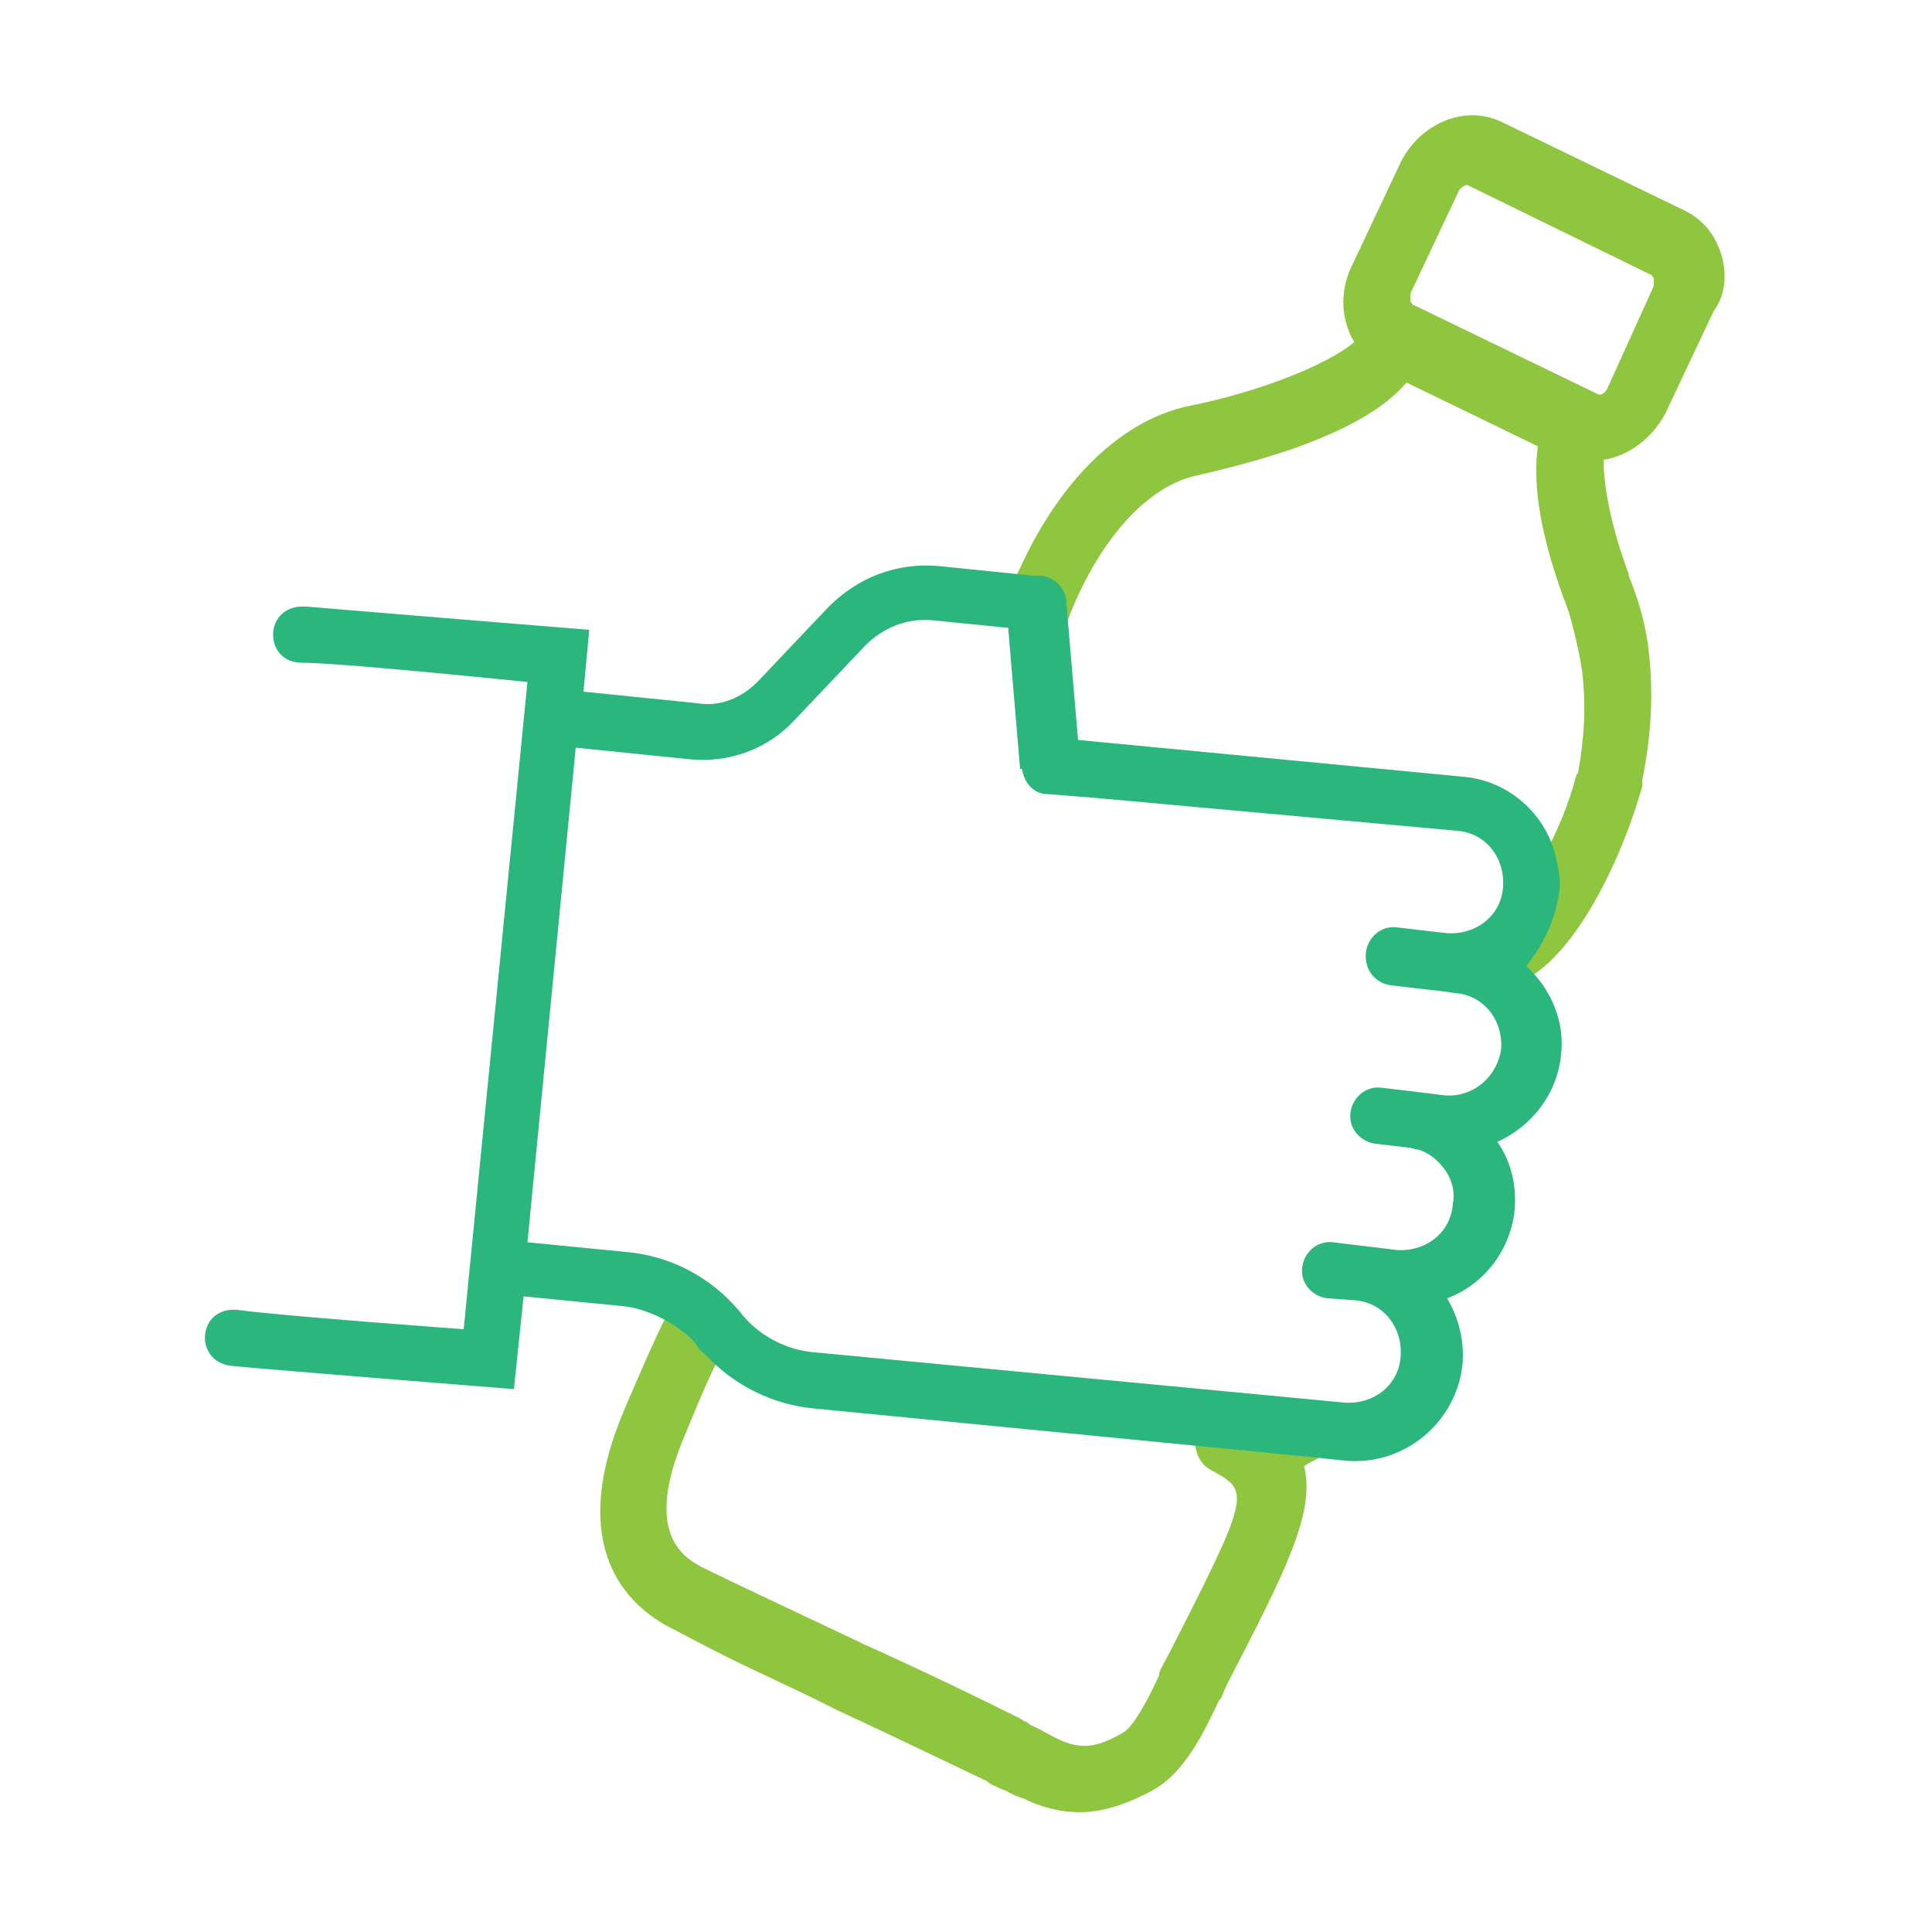
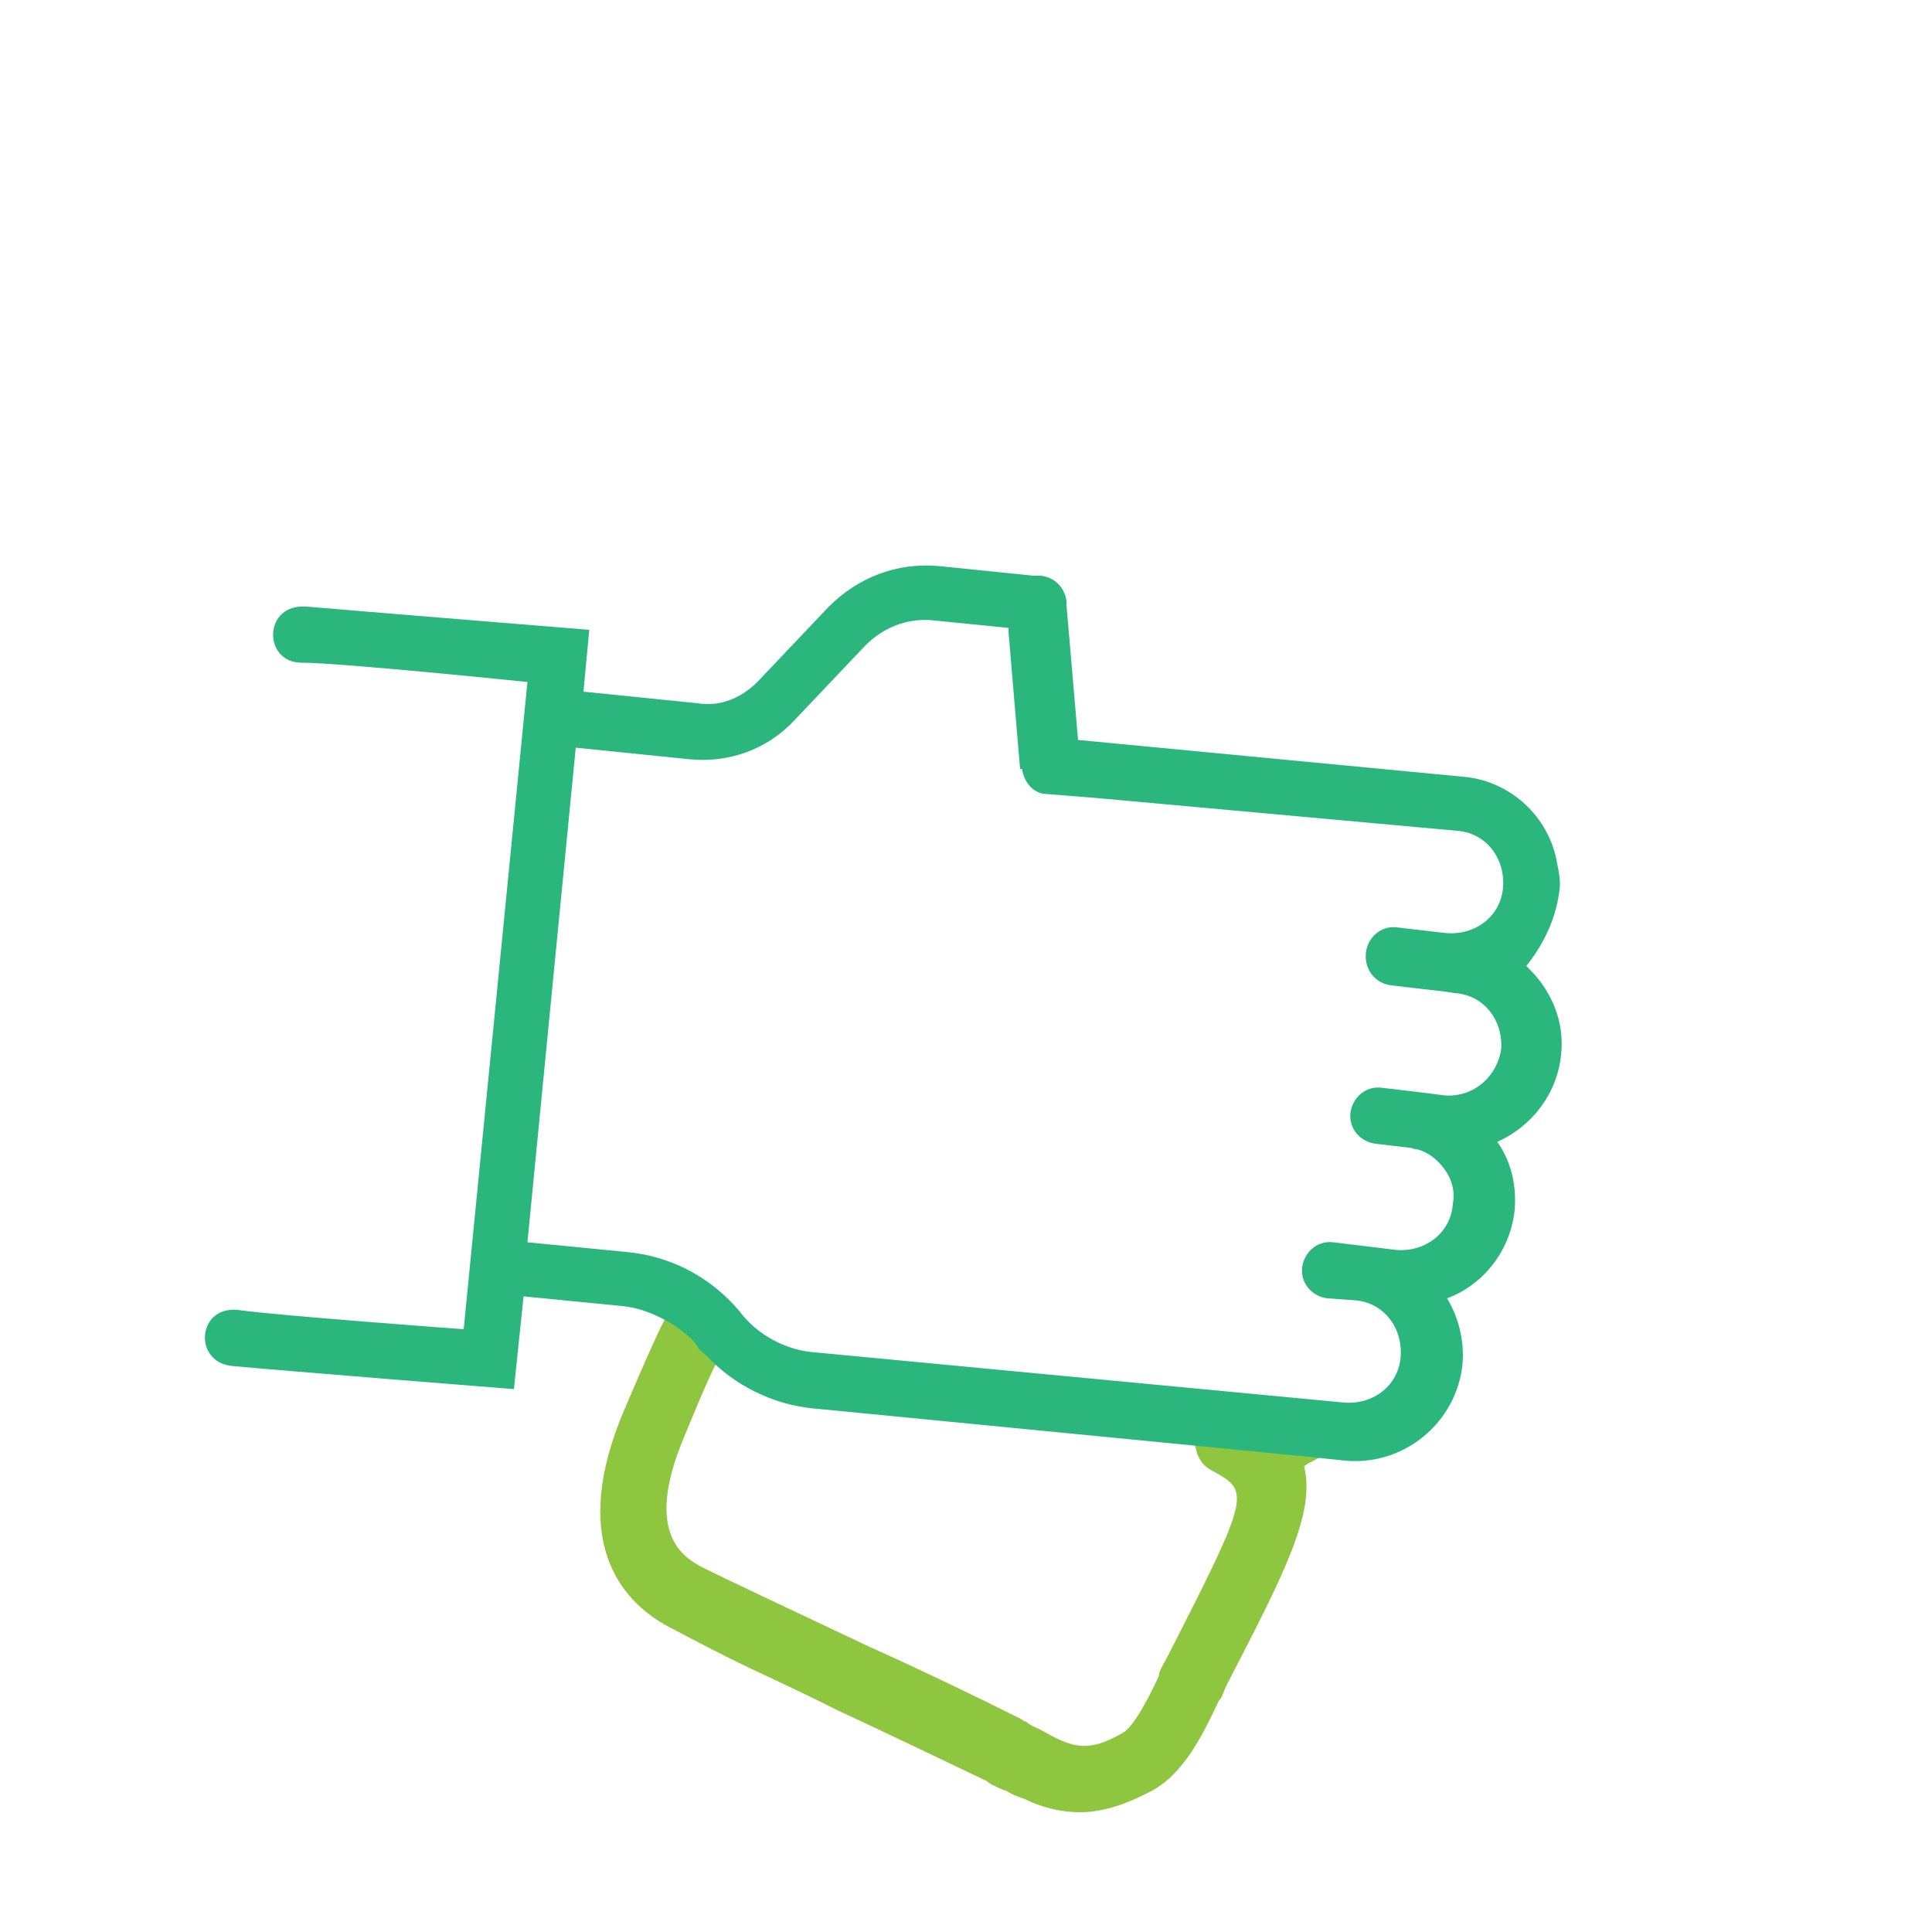
<svg xmlns="http://www.w3.org/2000/svg" version="1.1" id="Layer_1" x="0px" y="0px" viewBox="0 0 100 100" style="enable-background:new 0 0 100 100;" xml:space="preserve">
  <style type="text/css">
	.st0{fill:#8FC640;}
	.st1{fill:#2AB67C;}
</style>
  <path class="st0" d="M69.3,74.9l-7.6-0.7l0.2,0.8c0.1,0.5,0.4,0.9,0.8,1.1c2,1.1,2.1,1.1-2.3,9.7c-0.1,0.2-0.3,0.5-0.4,0.8l0,0.1  c-0.4,0.9-1.3,2.7-1.9,3c-1.9,1.1-2.7,0.7-4.3-0.2c-0.2-0.1-0.5-0.2-0.7-0.4c-0.1,0-0.1,0-0.2-0.1c-0.1,0-0.1-0.1-0.2-0.1  c-2.2-1.1-5.1-2.5-8-3.8l-0.2-0.1c-3.6-1.7-7-3.3-8.2-3.9c-0.9-0.5-3-1.7-0.9-6.7c0.5-1.2,1.1-2.7,1.7-3.9l0.2-0.4l-0.3-0.3  c-0.1-0.1-0.3-0.3-0.4-0.5c-0.3-0.4-0.8-0.8-1.3-1.2l-0.6-0.4l-0.3,0.6c-0.6,1.2-1.2,2.6-2.1,4.7c-2.8,6.6-0.3,9.8,2.3,11.2  c0.6,0.3,1.5,0.8,3.1,1.6c1.4,0.7,3.2,1.5,5,2.4l0.6,0.3c2.8,1.3,5.7,2.7,7.8,3.7l0.1,0.1c0,0,0,0,0,0c0.1,0,0.1,0.1,0.2,0.1  c0.2,0.1,0.4,0.2,0.7,0.3c0.3,0.2,0.6,0.3,0.9,0.4c0.8,0.4,1.8,0.7,2.9,0.7c1,0,2.2-0.3,3.7-1.1c1.7-0.9,2.7-3,3.5-4.7l0.1-0.1  c0.1-0.2,0.2-0.5,0.3-0.7c3-5.8,4.6-8.9,4-11.3c0.1-0.1,0.3-0.2,0.5-0.3L69.3,74.9z" />
-   <path class="st0" d="M89.1,13.2c-0.3-1-0.9-1.8-1.9-2.3l-9.5-4.6c-1.9-0.9-4.2,0.1-5.2,2.1l-2.5,5.3c-0.5,1-0.6,2.1-0.3,3.1  c0.1,0.3,0.2,0.6,0.4,0.9c-1.4,1.2-5,2.6-8.5,3.3c-3.5,0.7-6.7,3.8-8.8,8.4l-0.4,0.8l1.2,0.1c0.4,0,0.7,0.4,0.8,0.8l0.2,2.7l0.9-2.3  c1.6-3.8,4-6.4,6.5-6.9c0.4-0.1,2.7-0.6,5-1.4c2.8-1,4.7-2.1,5.8-3.4l6.8,3.3c-0.3,2.1,0.2,4.9,1.5,8.3c0.1,0.2,0.6,2,0.8,3.4  c0.2,1.9,0.1,3.3-0.2,5.1c0,0,0,0.1-0.1,0.2c-0.4,1.5-1,3-1.8,4.4L80,44.6l0,0.2c0.1,0.5,0.1,1,0.1,1.4c-0.1,1.2-0.7,2.4-1.7,3.2  l-0.5,0.4l0.5,0.5c0,0,0.1,0.1,0.1,0.1l0.4,0.4l0.4-0.3c2.5-1.6,4.7-6.2,5.7-9.8c0-0.1,0-0.2,0-0.3c0.5-2.5,0.6-4.7,0.3-7  c-0.1-0.7-0.3-1.9-1-3.6l0-0.1c-0.9-2.4-1.3-4.5-1.3-5.9c1.3-0.2,2.5-1.1,3.2-2.4l2.5-5.3C89.3,15.3,89.4,14.2,89.1,13.2z   M83.2,20.1c-0.1,0.2-0.3,0.4-0.5,0.3l-9.5-4.6c-0.1,0-0.1-0.1-0.2-0.2c0-0.1,0-0.3,0-0.4l2.5-5.3c0.1-0.2,0.4-0.4,0.5-0.3l9.4,4.6  c0.1,0,0.1,0.1,0.2,0.2c0,0.1,0,0.3,0,0.4L83.2,20.1z" />
  <path class="st1" d="M80.7,46.2c0.1-0.5,0-1-0.1-1.5c-0.4-2.4-2.4-4.3-4.9-4.5l-19.9-1.9l-0.6-7l0-0.2c-0.1-0.7-0.6-1.2-1.3-1.3  l-0.4,0l-4.9-0.5c-2.2-0.2-4.2,0.6-5.7,2.1l-3.7,3.9c-0.8,0.8-1.9,1.3-3.1,1.1l-5.9-0.6l0.3-3.2c0,0-12.3-1-14.6-1.2  c-2.3-0.2-2.3,2.9-0.3,2.9c2,0,11.7,1,11.7,1L24,68.8c0,0-9.6-0.7-11.7-1c-2.1-0.2-2.3,2.7-0.3,2.9c2,0.2,14.6,1.2,14.6,1.2l0.5-4.8  l5.1,0.5c1,0.1,1.9,0.5,2.7,1c0.4,0.3,0.9,0.6,1.2,1.1c0.1,0.2,0.3,0.3,0.5,0.5c1.4,1.5,3.4,2.5,5.5,2.7l20.5,2l5.1,0.5l1.9,0.2  c3.1,0.3,5.8-2,6.1-5c0.1-1.2-0.2-2.4-0.8-3.4c1.9-0.7,3.3-2.5,3.5-4.6c0.1-1.3-0.2-2.5-0.9-3.5c1.8-0.8,3.1-2.5,3.3-4.5  c0.2-1.7-0.5-3.3-1.6-4.4c-0.1-0.1-0.1-0.1-0.2-0.2C79.8,49,80.5,47.7,80.7,46.2z M72,51l1.7,0.2l0.9,0.1l0,0l0.7,0.1  c1.5,0.1,2.5,1.4,2.4,2.9c0,0,0,0,0,0c-0.2,1.4-1.4,2.5-2.9,2.4l-1.6-0.2l0,0l-1.7-0.2c-0.8-0.1-1.5,0.5-1.6,1.3  c-0.1,0.8,0.5,1.5,1.3,1.6l1.7,0.2l0,0c0.2,0,0.3,0.1,0.5,0.1c0.7,0.2,1.3,0.8,1.6,1.4c0.2,0.4,0.3,0.9,0.2,1.4  c-0.1,1.5-1.4,2.5-2.9,2.4L69,64.3c-0.8-0.1-1.5,0.5-1.6,1.3c-0.1,0.8,0.5,1.5,1.3,1.6l1.4,0.1c1.5,0.1,2.5,1.4,2.4,2.9  c-0.1,1.5-1.4,2.5-2.9,2.4L42.2,70c-1.5-0.1-3-0.9-3.9-2.1c-1.5-1.8-3.6-2.9-5.9-3.1l-5.1-0.5l2.5-25.6l5.9,0.6c2,0.2,4-0.5,5.4-2  l3.7-3.9c0.9-0.9,2.1-1.4,3.4-1.3l4,0.4l0,0.2l0.6,7.1l0.1,0c0.1,0.7,0.6,1.3,1.3,1.3l2.5,0.2L75.4,43c1.5,0.1,2.5,1.4,2.4,2.9  c-0.1,1.5-1.4,2.5-2.9,2.4l-0.9-0.1l-1.7-0.2c-0.8-0.1-1.5,0.5-1.6,1.3C70.6,50.2,71.2,50.9,72,51z" />
</svg>